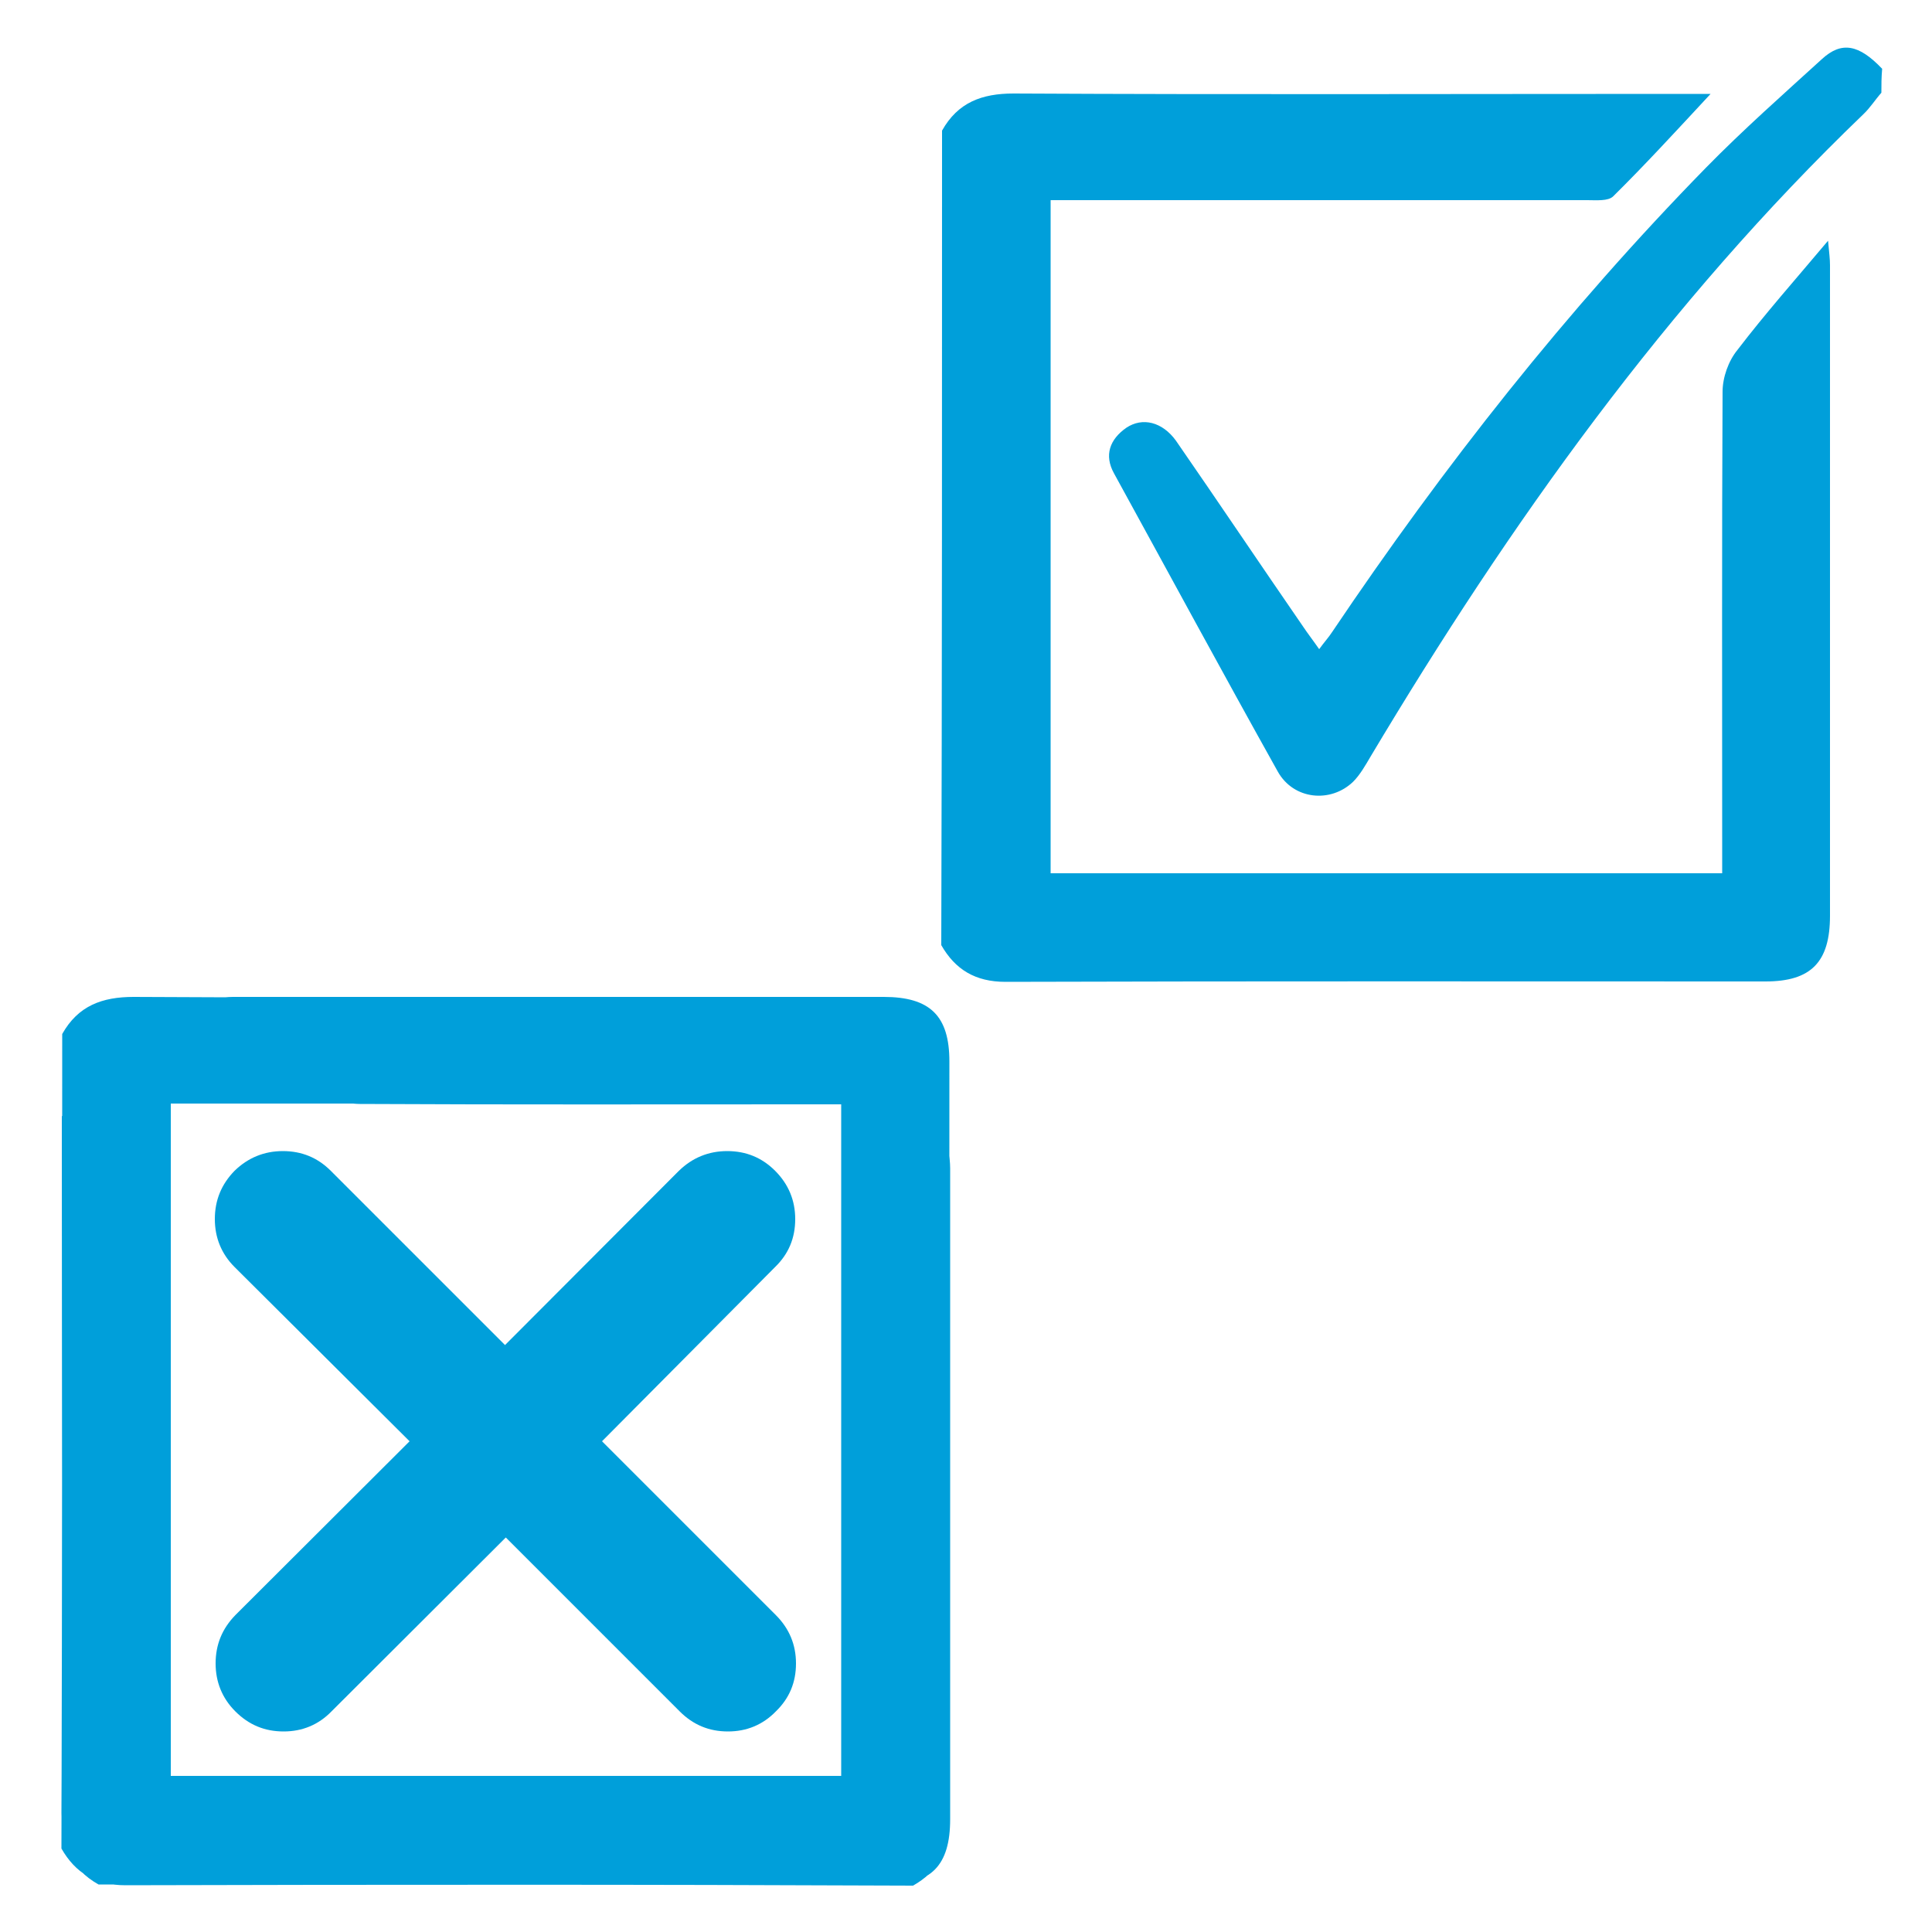
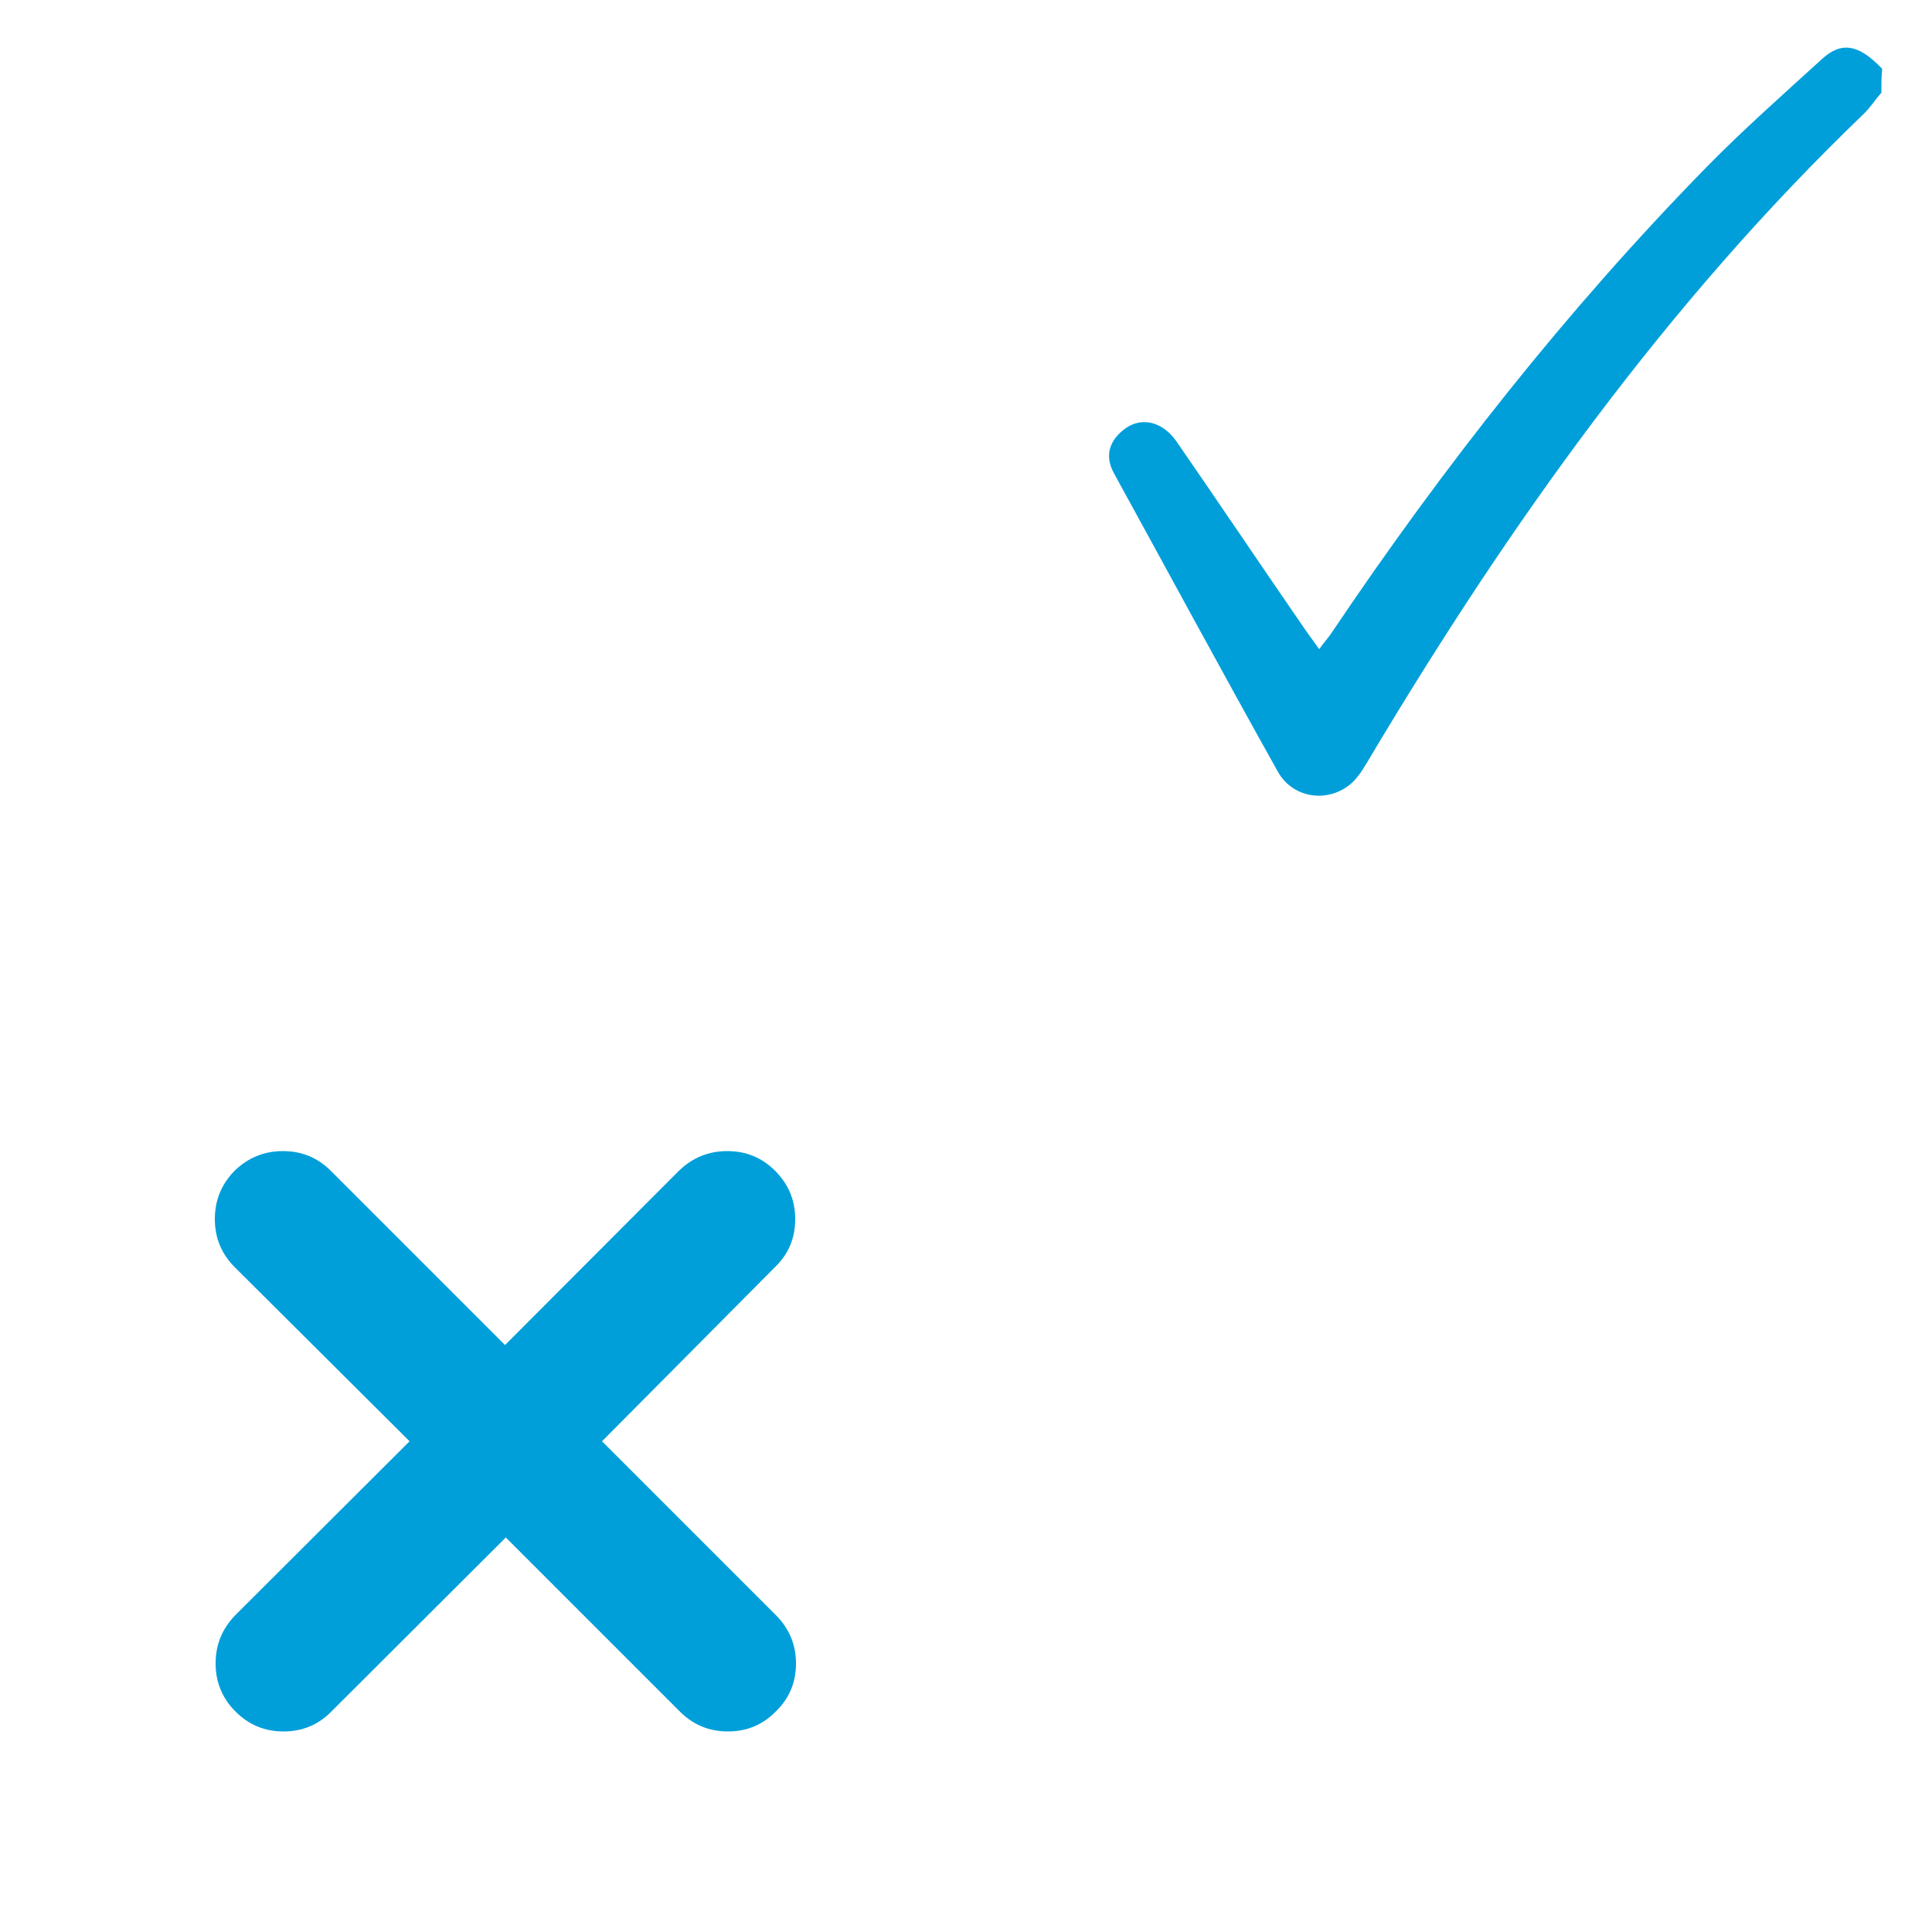
<svg xmlns="http://www.w3.org/2000/svg" version="1.1" id="Layer1" x="0px" y="0px" viewBox="0 0 500 500" style="enable-background:new 0 0 500 500;" xml:space="preserve">
  <g id="Si">
-     <path d="M243.8,33.8c4.1-7.3,10.3-9.6,18.5-9.6c57.5,0.3,114.8,0.1,172.3,0.1c2.1,0,4.2,0,8.1,0   c-9.1,9.8-17,18.4-25.2,26.5c-1.3,1.3-4.4,1-6.7,1c-43.7,0-87.4,0-131.1,0c-2.6,0-5,0-7.8,0c0,58.5,0,116.2,0,174.2   c57.9,0,115.5,0,173.8,0c0-2.7,0-5.1,0-7.6c0-39-0.1-78,0.1-117c0-3.7,1.5-8,3.9-10.9c7.1-9.3,14.9-18.1,23.4-28.2   c0.3,3.2,0.5,4.8,0.5,6.3c0,56.2,0,112.2,0,168.4c0,12-4.9,17-16.7,17c-65.6,0-131.1-0.1-196.7,0.1c-7.8,0-13-3.2-16.6-9.5   C243.8,174.3,243.8,104.1,243.8,33.8z" fill="#009FDA" />
    <path d="M486.9,24c-1.6,1.8-2.9,3.9-4.7,5.6c-50.9,48.9-91.5,105.9-127.5,166.2c-1.3,2.2-2.7,4.7-4.5,6.5   c-5.8,5.6-15.4,4.7-19.5-2.6c-14.3-25.6-28.3-51.5-42.4-77.2c-2.6-4.7-1.1-8.8,3.2-11.8c4.2-2.8,9.3-1.5,12.8,3.3   c11,15.9,21.8,32,32.9,48.1c1.2,1.8,2.6,3.6,4.2,5.9c1.3-1.8,2.5-3.1,3.4-4.5c28.8-42.8,60.6-83.2,96.7-120.1   c9.6-9.8,19.9-18.9,30-28.1c5.1-4.7,9.6-3.8,15.6,2.5C486.9,20,486.9,22,486.9,24z" fill="#009FDA" />
  </g>
  <g id="No">
    <path d="M200.6,327.9c3.5-3.4,5.2-7.5,5.2-12.4c0-4.8-1.7-9-5.2-12.5c-3.4-3.4-7.5-5.1-12.4-5.1   c-4.8,0-9,1.7-12.5,5.1l-45,45.1l-45.1-45.1c-3.4-3.4-7.5-5.1-12.4-5.1c-4.8,0-9,1.7-12.5,5.1c-3.4,3.5-5.1,7.6-5.1,12.5   c0,4.8,1.7,9,5.1,12.4L106,373l-45.1,45c-3.4,3.5-5.1,7.6-5.1,12.5c0,4.8,1.7,9,5.1,12.4c3.5,3.5,7.6,5.2,12.5,5.2   c4.8,0,9-1.7,12.4-5.2l45.1-45l45,45c3.5,3.5,7.6,5.2,12.5,5.2c4.8,0,9-1.7,12.4-5.2c3.5-3.4,5.2-7.5,5.2-12.4   c0-4.8-1.7-9-5.2-12.5l-45-45L200.6,327.9z" fill="#009FDA" />
-     <path d="M16.1,267.6c4.1-7.3,10.3-9.6,18.5-9.6c57.5,0.3,114.8,0.1,172.3,0.1c2.1,0,4.2,0,8.1,0   c-9.1,9.8-17,18.4-25.2,26.5c-1.3,1.3-4.4,1-6.7,1c-43.7,0-87.4,0-131.1,0c-2.6,0-5,0-7.8,0c0,58.5,0,116.2,0,174.2   c57.9,0,115.5,0,173.8,0c0-2.7,0-5.1,0-7.6c0-39-0.1-78,0.1-117c0-3.7,1.5-8,3.9-10.9c7.1-9.3,14.9-18.1,23.4-28.2   c0.3,3.2,0.5,4.8,0.5,6.3c0,56.2,0,112.2,0,168.4c0,12-4.9,17-16.7,17c-65.6,0-131.1-0.1-196.7,0.1c-7.8,0-13-3.2-16.6-9.5   C16.1,408.1,16.1,338,16.1,267.6z M25.5,487.7c-7.3-4.1-9.6-10.3-9.6-18.5c0.3-57.5,0.1-114.8,0.1-172.3c0-2.1,0-4.2,0-8.1   c9.8,9.1,18.4,17,26.5,25.2c1.3,1.3,1,4.4,1,6.7c0,43.7,0,87.4,0,131.1c0,2.6,0,5,0,7.8c58.5,0,116.2,0,174.2,0   c0-57.9,0-115.5,0-173.8c-2.7,0-5.1,0-7.6,0c-39,0-78,0.1-117-0.1c-3.7,0-8-1.5-10.9-3.9C72.9,274.8,64,267,54,258.5   c3.2-0.3,4.8-0.5,6.3-0.5c56.2,0,112.2,0,168.4,0c12,0,17,4.9,17,16.7c0,65.6-0.1,131.1,0.1,196.7c0,7.8-3.2,13-9.5,16.6   C166,487.7,95.8,487.7,25.5,487.7z" fill="#009FDA" />
  </g>
</svg>